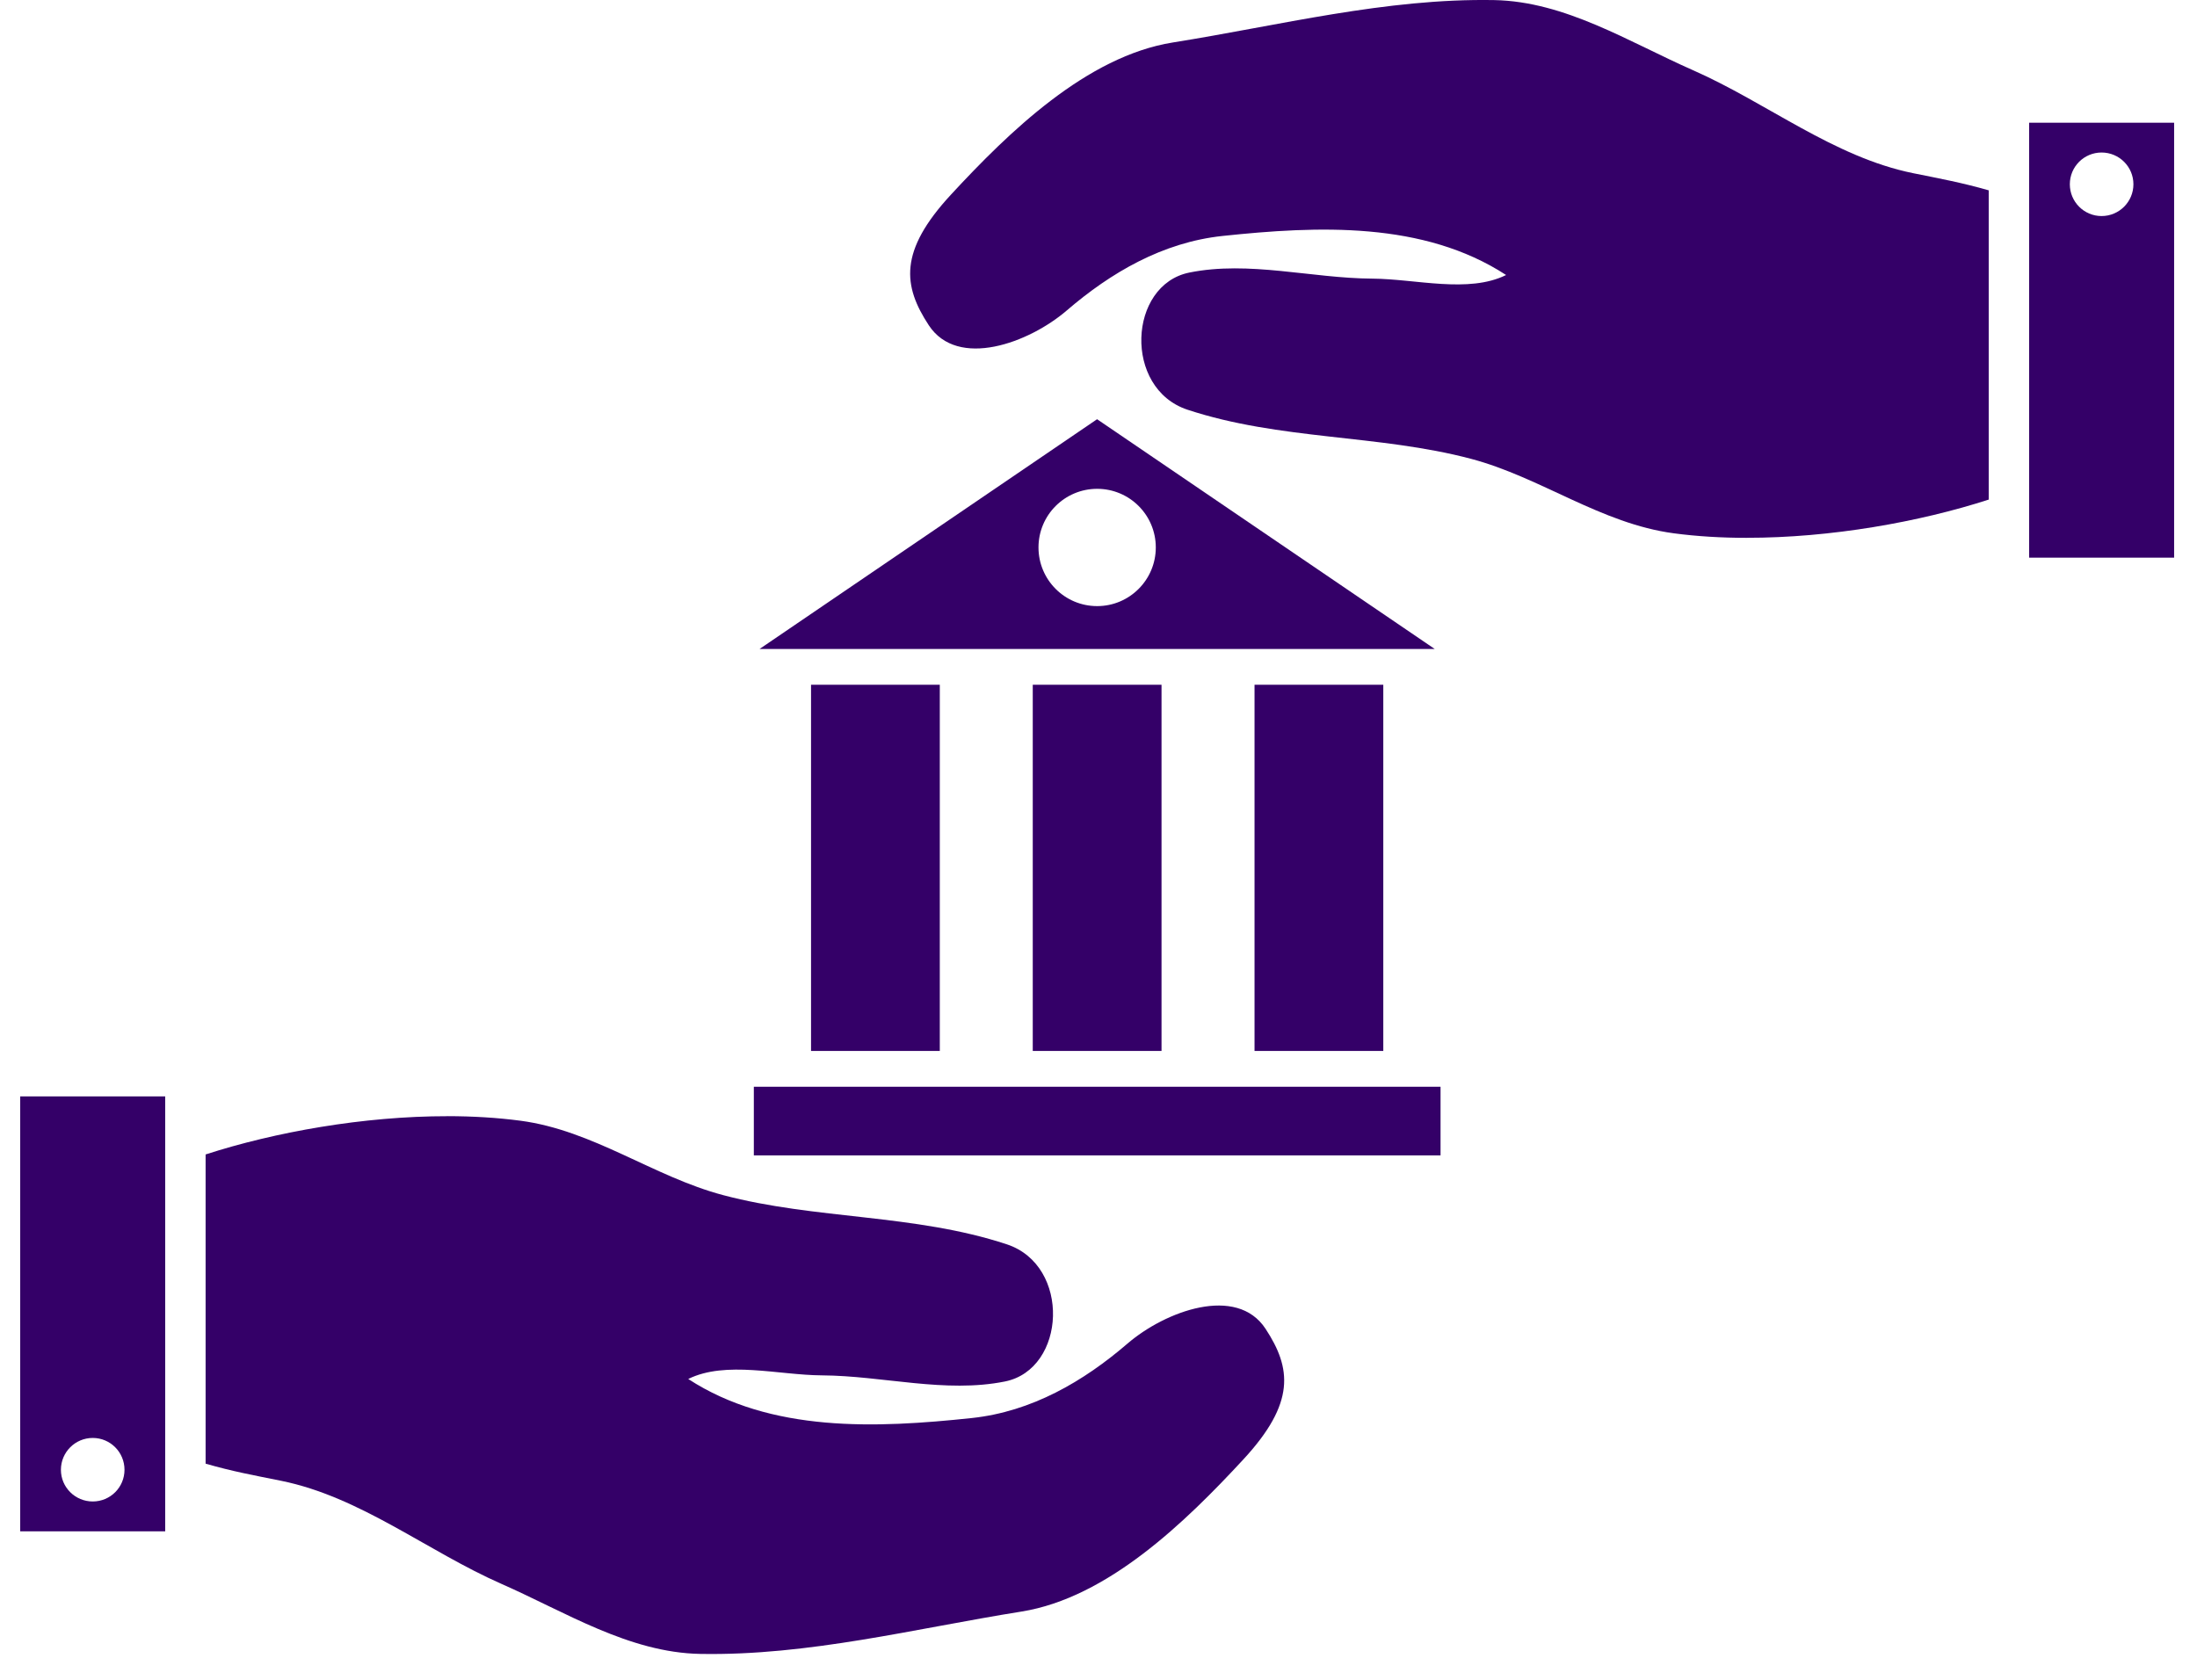
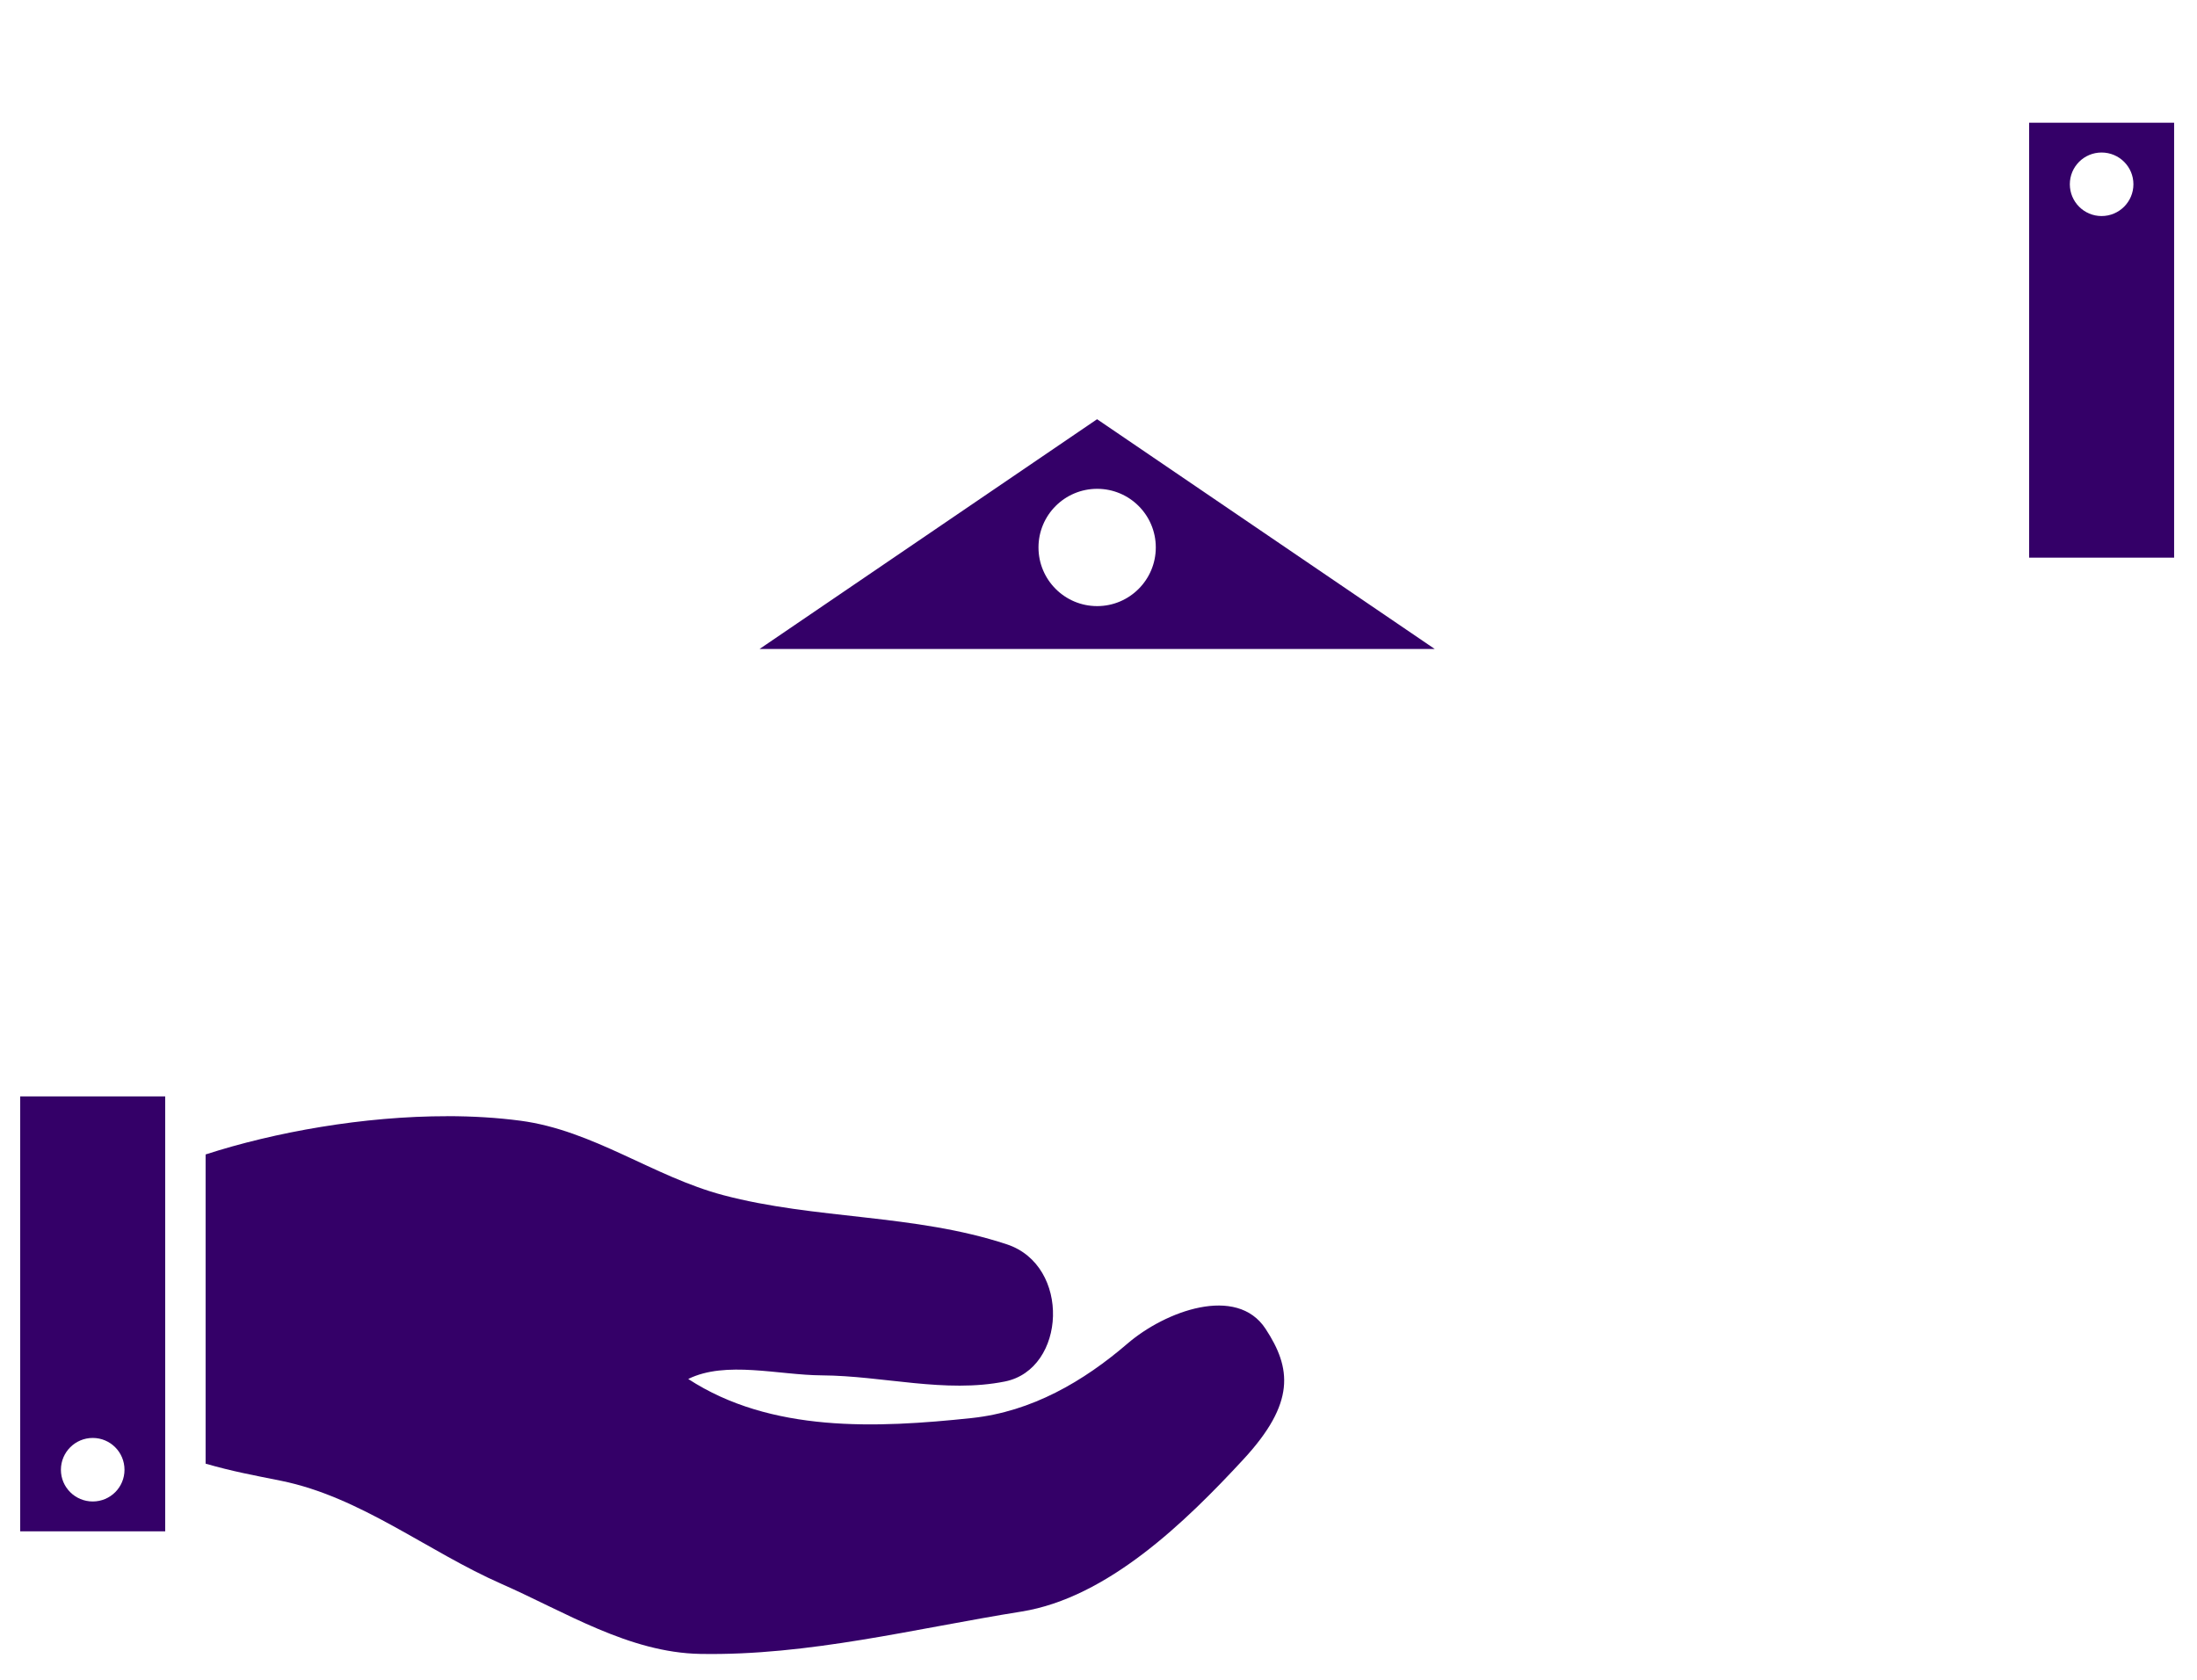
<svg xmlns="http://www.w3.org/2000/svg" width="51px" height="39px" viewBox="0 0 51 39" version="1.1">
  <title>A342AB6A-B7EC-43FF-8AB2-4D4EE9CD19CD</title>
  <g id="Page-1" stroke="none" stroke-width="1" fill="none" fill-rule="evenodd">
    <g id="Real-Estate-Tokenisation-Services-BlockTech" transform="translate(-684, -10833)" fill="#340068" fill-rule="nonzero">
      <g id="noun-bank-406688" transform="translate(684.469, 10833)">
-         <path d="M40.078,12.486 C42.027,12.488 44.094,12.118 45.696,11.599 L45.696,4.419 C45.072,4.24 44.584,4.151 43.947,4.022 C42.097,3.648 40.553,2.388 38.829,1.629 C37.344,0.975 35.866,0.033 34.216,0.002 C31.697,-0.043 29.235,0.591 26.758,0.986 C24.757,1.305 22.947,3.069 21.605,4.52 C20.39,5.834 20.492,6.638 21.091,7.551 C21.762,8.574 23.417,7.964 24.297,7.206 C25.314,6.332 26.518,5.626 27.912,5.478 C30.126,5.244 32.572,5.135 34.493,6.385 C33.619,6.817 32.398,6.476 31.388,6.469 C29.974,6.461 28.528,6.048 27.14,6.328 C25.718,6.615 25.605,9.019 27.096,9.512 C29.242,10.221 31.535,10.084 33.684,10.654 C35.299,11.083 36.696,12.157 38.387,12.382 C38.93,12.454 39.499,12.487 40.078,12.487 L40.078,12.486 Z" id="Path" />
        <path d="M50,2.849 L50,12.947 L46.634,12.947 L46.634,2.849 L50,2.849 Z M48.316,3.541 C47.908,3.541 47.579,3.87 47.579,4.278 C47.579,4.685 47.908,5.016 48.316,5.016 C48.724,5.016 49.055,4.685 49.055,4.278 C49.055,3.87 48.724,3.541 48.316,3.541 Z" id="Shape" />
        <path d="M9.922,25.915 C7.973,25.913 5.906,26.284 4.304,26.803 L4.304,33.982 C4.928,34.162 5.416,34.251 6.053,34.379 C7.903,34.753 9.447,36.014 11.171,36.773 C12.656,37.426 14.134,38.369 15.784,38.399 C18.303,38.445 20.765,37.811 23.242,37.416 C25.243,37.096 27.053,35.333 28.395,33.882 C29.61,32.568 29.508,31.764 28.909,30.851 C28.238,29.828 26.583,30.438 25.703,31.195 C24.686,32.07 23.482,32.775 22.088,32.923 C19.874,33.158 17.428,33.267 15.507,32.016 C16.381,31.585 17.602,31.926 18.612,31.932 C20.026,31.941 21.472,32.353 22.86,32.074 C24.282,31.787 24.395,29.383 22.904,28.89 C20.758,28.181 18.465,28.317 16.316,27.747 C14.701,27.319 13.304,26.244 11.613,26.02 C11.07,25.948 10.501,25.915 9.922,25.914 L9.922,25.915 Z" id="Path" />
        <path d="M0,35.553 L0,25.455 L3.366,25.455 L3.366,35.553 L0,35.553 Z M1.684,34.86 C2.092,34.86 2.421,34.531 2.421,34.124 C2.421,33.716 2.092,33.385 1.684,33.385 C1.276,33.385 0.945,33.716 0.945,34.124 C0.945,34.531 1.276,34.86 1.684,34.86 Z" id="Shape" />
-         <polygon id="Path" points="17.03 25.231 32.971 25.231 32.971 26.825 17.03 26.825" />
-         <polygon id="Path" points="18.358 15.898 21.347 15.898 21.347 24.4 18.358 24.4" />
-         <polygon id="Path" points="23.505 15.898 26.494 15.898 26.494 24.4 23.505 24.4" />
-         <polygon id="Path" points="28.653 15.898 31.642 15.898 31.642 24.4 28.653 24.4" />
        <path d="M24.998,9.733 L17.162,15.068 L32.837,15.068 L24.998,9.733 Z M25,11.349 C25.752,11.349 26.361,11.958 26.361,12.71 C26.361,13.462 25.751,14.072 25,14.072 C24.247,14.072 23.638,13.462 23.638,12.71 C23.638,11.958 24.248,11.349 25,11.349 Z" id="Shape" />
      </g>
    </g>
  </g>
</svg>